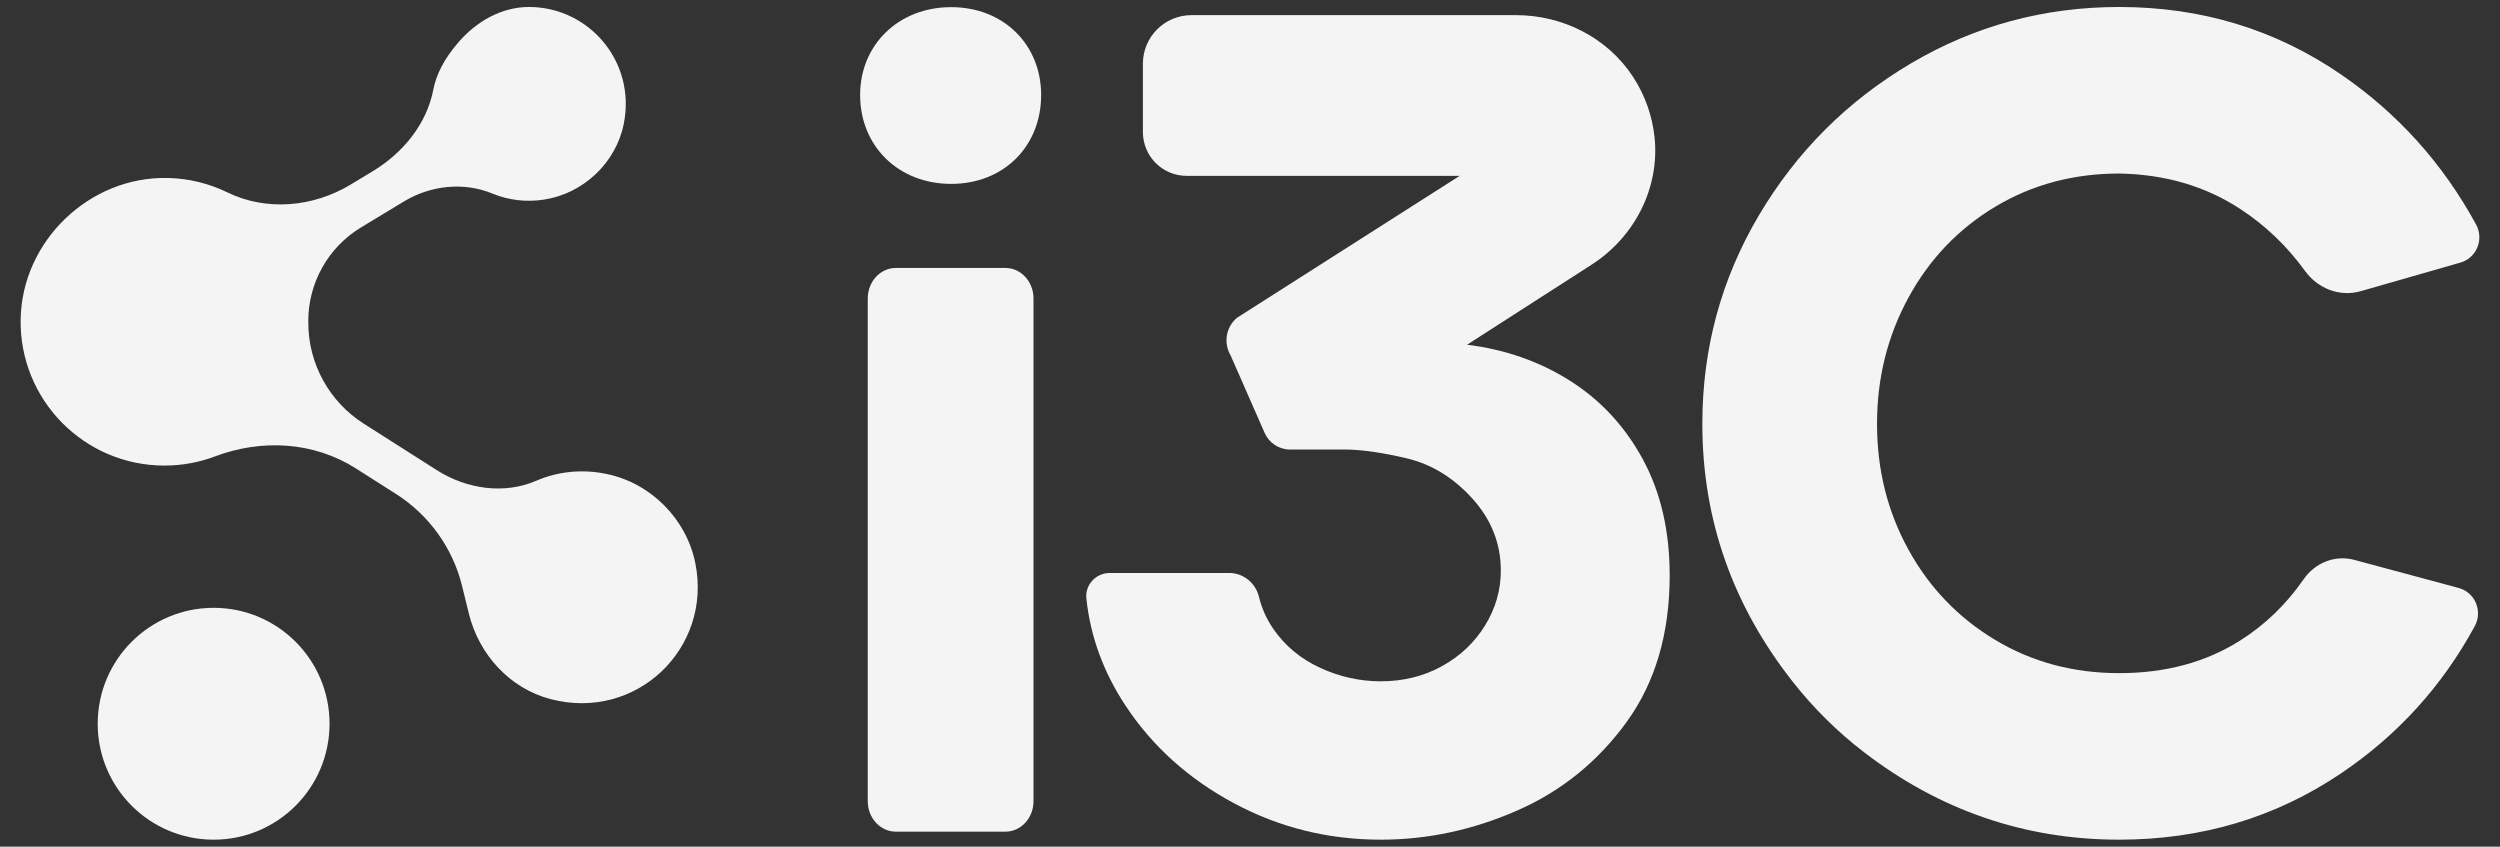
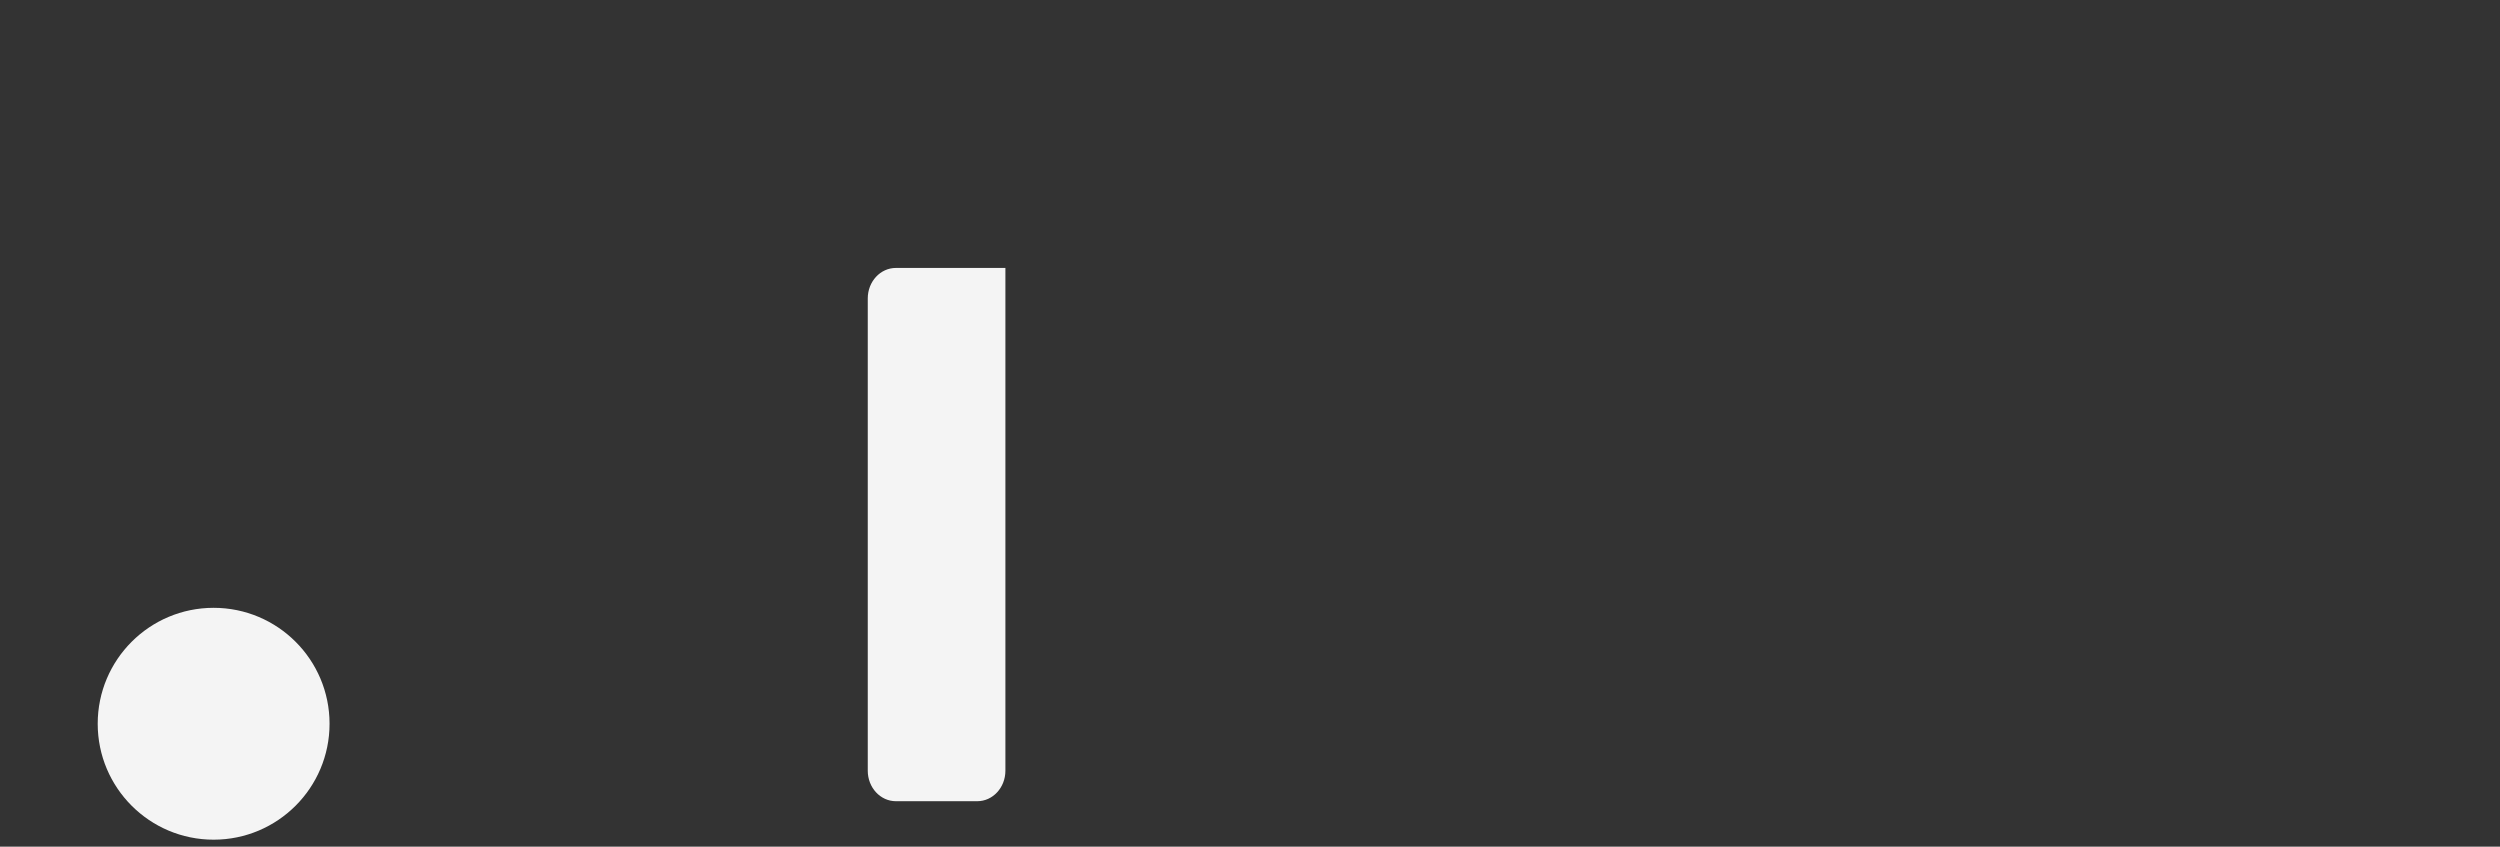
<svg xmlns="http://www.w3.org/2000/svg" id="Camada_1" x="0px" y="0px" viewBox="0 0 2473 837.53" style="enable-background:new 0 0 2473 837.53;" xml:space="preserve">
  <rect x="0" y="0" width="2473" height="837.53" fill="#333333" stroke="none" />
  <style type="text/css">	.st0{fill:#0064FA;}	.st1{fill:#F4F4F4;}	.st2{fill:#0F0F0F;}</style>
  <g>
    <g>
      <g>
-         <path class="st1" d="M600.7,468.97c-25.21-5.38-49.34-2.42-70.25,6.6c-31.93,13.77-69,8.17-98.34-10.5l-72.3-45.99    c-34.24-21.78-54.94-59.58-54.85-100.16l0-0.62l0-0.59c-0.08-37.93,19.72-73.13,52.18-92.76l42.33-25.61    c26.5-16.03,59.16-19.6,87.8-7.81c15.22,6.27,32.4,8.69,50.49,5.98c39.04-5.84,71.58-36.33,79.29-75.05    c12.22-61.36-34.2-115.21-93.3-115.56c-27.42-0.16-52.42,14.24-70.34,35c-14.66,16.99-21.99,32.45-24.76,46.76    c-6.59,34.12-30.03,62.62-59.76,80.6l-21.93,13.26c-37,22.38-83.24,26.67-122.13,7.75c-17.84-8.68-37.76-13.74-58.81-14.23    c-77.47-1.78-144.26,62.27-145.59,139.75c-1.36,79.7,62.85,144.75,142.25,144.75c17.59,0,34.43-3.21,49.96-9.06    c46.3-17.45,97.73-14.62,139.48,11.94l39.61,25.2c32.72,20.82,56.15,53.46,65.39,91.13l6.64,27.07    c9.96,40.58,40.4,74.13,80.82,84.72c84.9,22.24,160.35-50.39,143.19-134.71C678.95,513.41,644.07,478.22,600.7,468.97z" />
        <path class="st1" d="M211.32,601.26c-63.33,0-114.67,51.34-114.67,114.67c0,63.34,51.34,114.68,114.67,114.68    s114.67-51.34,114.67-114.68C325.99,652.61,274.65,601.26,211.32,601.26z" />
      </g>
      <g>
        <g>
          <g>
            <g>
              <g>
-                 <path class="st1" d="M1683.95,419.34c0-74.48,18.62-143.22,55.88-206.21c37.24-62.96,87.36-113.08,150.34-150.34        c62.97-37.24,131.71-55.88,206.21-55.88c81.4,0,154.55,22.28,219.46,66.82c56.13,38.53,100.62,87.98,133.49,148.33        c8,14.69,0.61,33.07-15.47,37.68l-98.61,28.28c-20.79,5.96-42.48-2.54-55.16-20.06c-17.71-24.47-39.01-44.86-63.9-61.17        c-34.56-22.65-74.5-34.37-119.81-35.14c-45.32,0-86.22,10.94-122.69,32.83c-36.49,21.89-65.09,51.84-85.82,89.86        c-20.74,38.01-31.11,79.69-31.11,124.99c0,45.33,10.37,86.8,31.11,124.42c20.73,37.64,49.34,67.39,85.82,89.28        c36.47,21.89,77.37,32.83,122.69,32.83c45.31,0,84.86-10.54,118.66-31.67c25.09-15.68,46.37-36.12,63.84-61.34        c11.21-16.18,30.94-24.14,49.95-19.03l103.24,27.77c16.33,4.39,24.03,22.98,15.96,37.83        c-32.25,59.33-76.32,107.83-132.19,145.52c-64.91,43.77-138.06,65.66-219.46,65.66c-93.46,0-177.85-29.01-253.16-87.02        c-25.67-19.78-48.9-42.74-69.01-68.15C1714.02,599.4,1683.95,514.03,1683.95,419.34z" />
-               </g>
-               <path class="st1" d="M1625.17,454.48c-17.68-32.63-41.68-58.55-72-77.77c-30.35-19.18-64.34-31.1-101.96-35.7l123.35-79.3       c42.38-27.25,67.34-75.75,62.13-125.87c-2.17-20.86-9.23-41.48-21.47-60.12c-25.34-38.6-69.4-60.74-115.58-60.74l-321.06,0       c-26.52,0-48.02,21.5-48.02,48.02v67.67c0,23.9,19.38,43.28,43.28,43.28h270.07l-220.48,140.53       c-10.72,9.2-13.32,24.76-6.17,36.95l33.76,76.87c4.37,9.95,14.21,16.37,25.07,16.37h54.15c16.13,0,36.46,2.89,61.05,8.65       c24.57,5.77,46.26,19,65.09,39.74c18.81,20.74,28.23,44.56,28.23,71.42c0,19.21-5.18,37.27-15.56,54.15       c-10.37,16.91-24.59,30.34-42.63,40.32c-18.05,9.99-38.22,14.98-60.48,14.98c-20.74,0-40.71-4.41-59.9-13.25       c-19.21-8.82-34.57-21.5-46.08-38.02c-6.96-9.96-11.81-20.7-14.57-32.2c-3.31-13.79-15.39-23.67-29.58-23.67h-118.09       c-13.61,0-24.51,11.71-23.08,25.25c3.94,37.35,16.75,72.52,38.43,105.5c26.5,40.32,62.21,72.58,107.14,96.78       c44.93,24.19,93.49,36.28,145.73,36.28c46.08,0,91.01-9.6,134.79-28.8c43.78-19.19,79.87-48.38,108.29-87.56       c28.41-39.17,42.63-87.55,42.63-145.15C1651.66,525.33,1642.82,487.13,1625.17,454.48z" />
+                 </g>
            </g>
          </g>
-           <path class="st1" d="M850.84,93.95c0-49.8,38.14-86.88,90.04-86.88c51.92,0,89.02,37.08,89.02,86.88     c0,50.87-37.1,87.95-89.02,87.95C888.98,181.9,850.84,144.81,850.84,93.95z" />
-           <path class="st1" d="M886.19,265.05h108.35c15.36,0,27.8,13.5,27.8,30.14v497.36c0,16.65-12.45,30.14-27.8,30.14H886.19     c-15.36,0-27.8-13.5-27.8-30.14V295.2C858.39,278.55,870.83,265.05,886.19,265.05z" />
+           <path class="st1" d="M886.19,265.05h108.35v497.36c0,16.65-12.45,30.14-27.8,30.14H886.19     c-15.36,0-27.8-13.5-27.8-30.14V295.2C858.39,278.55,870.83,265.05,886.19,265.05z" />
        </g>
      </g>
    </g>
  </g>
</svg>